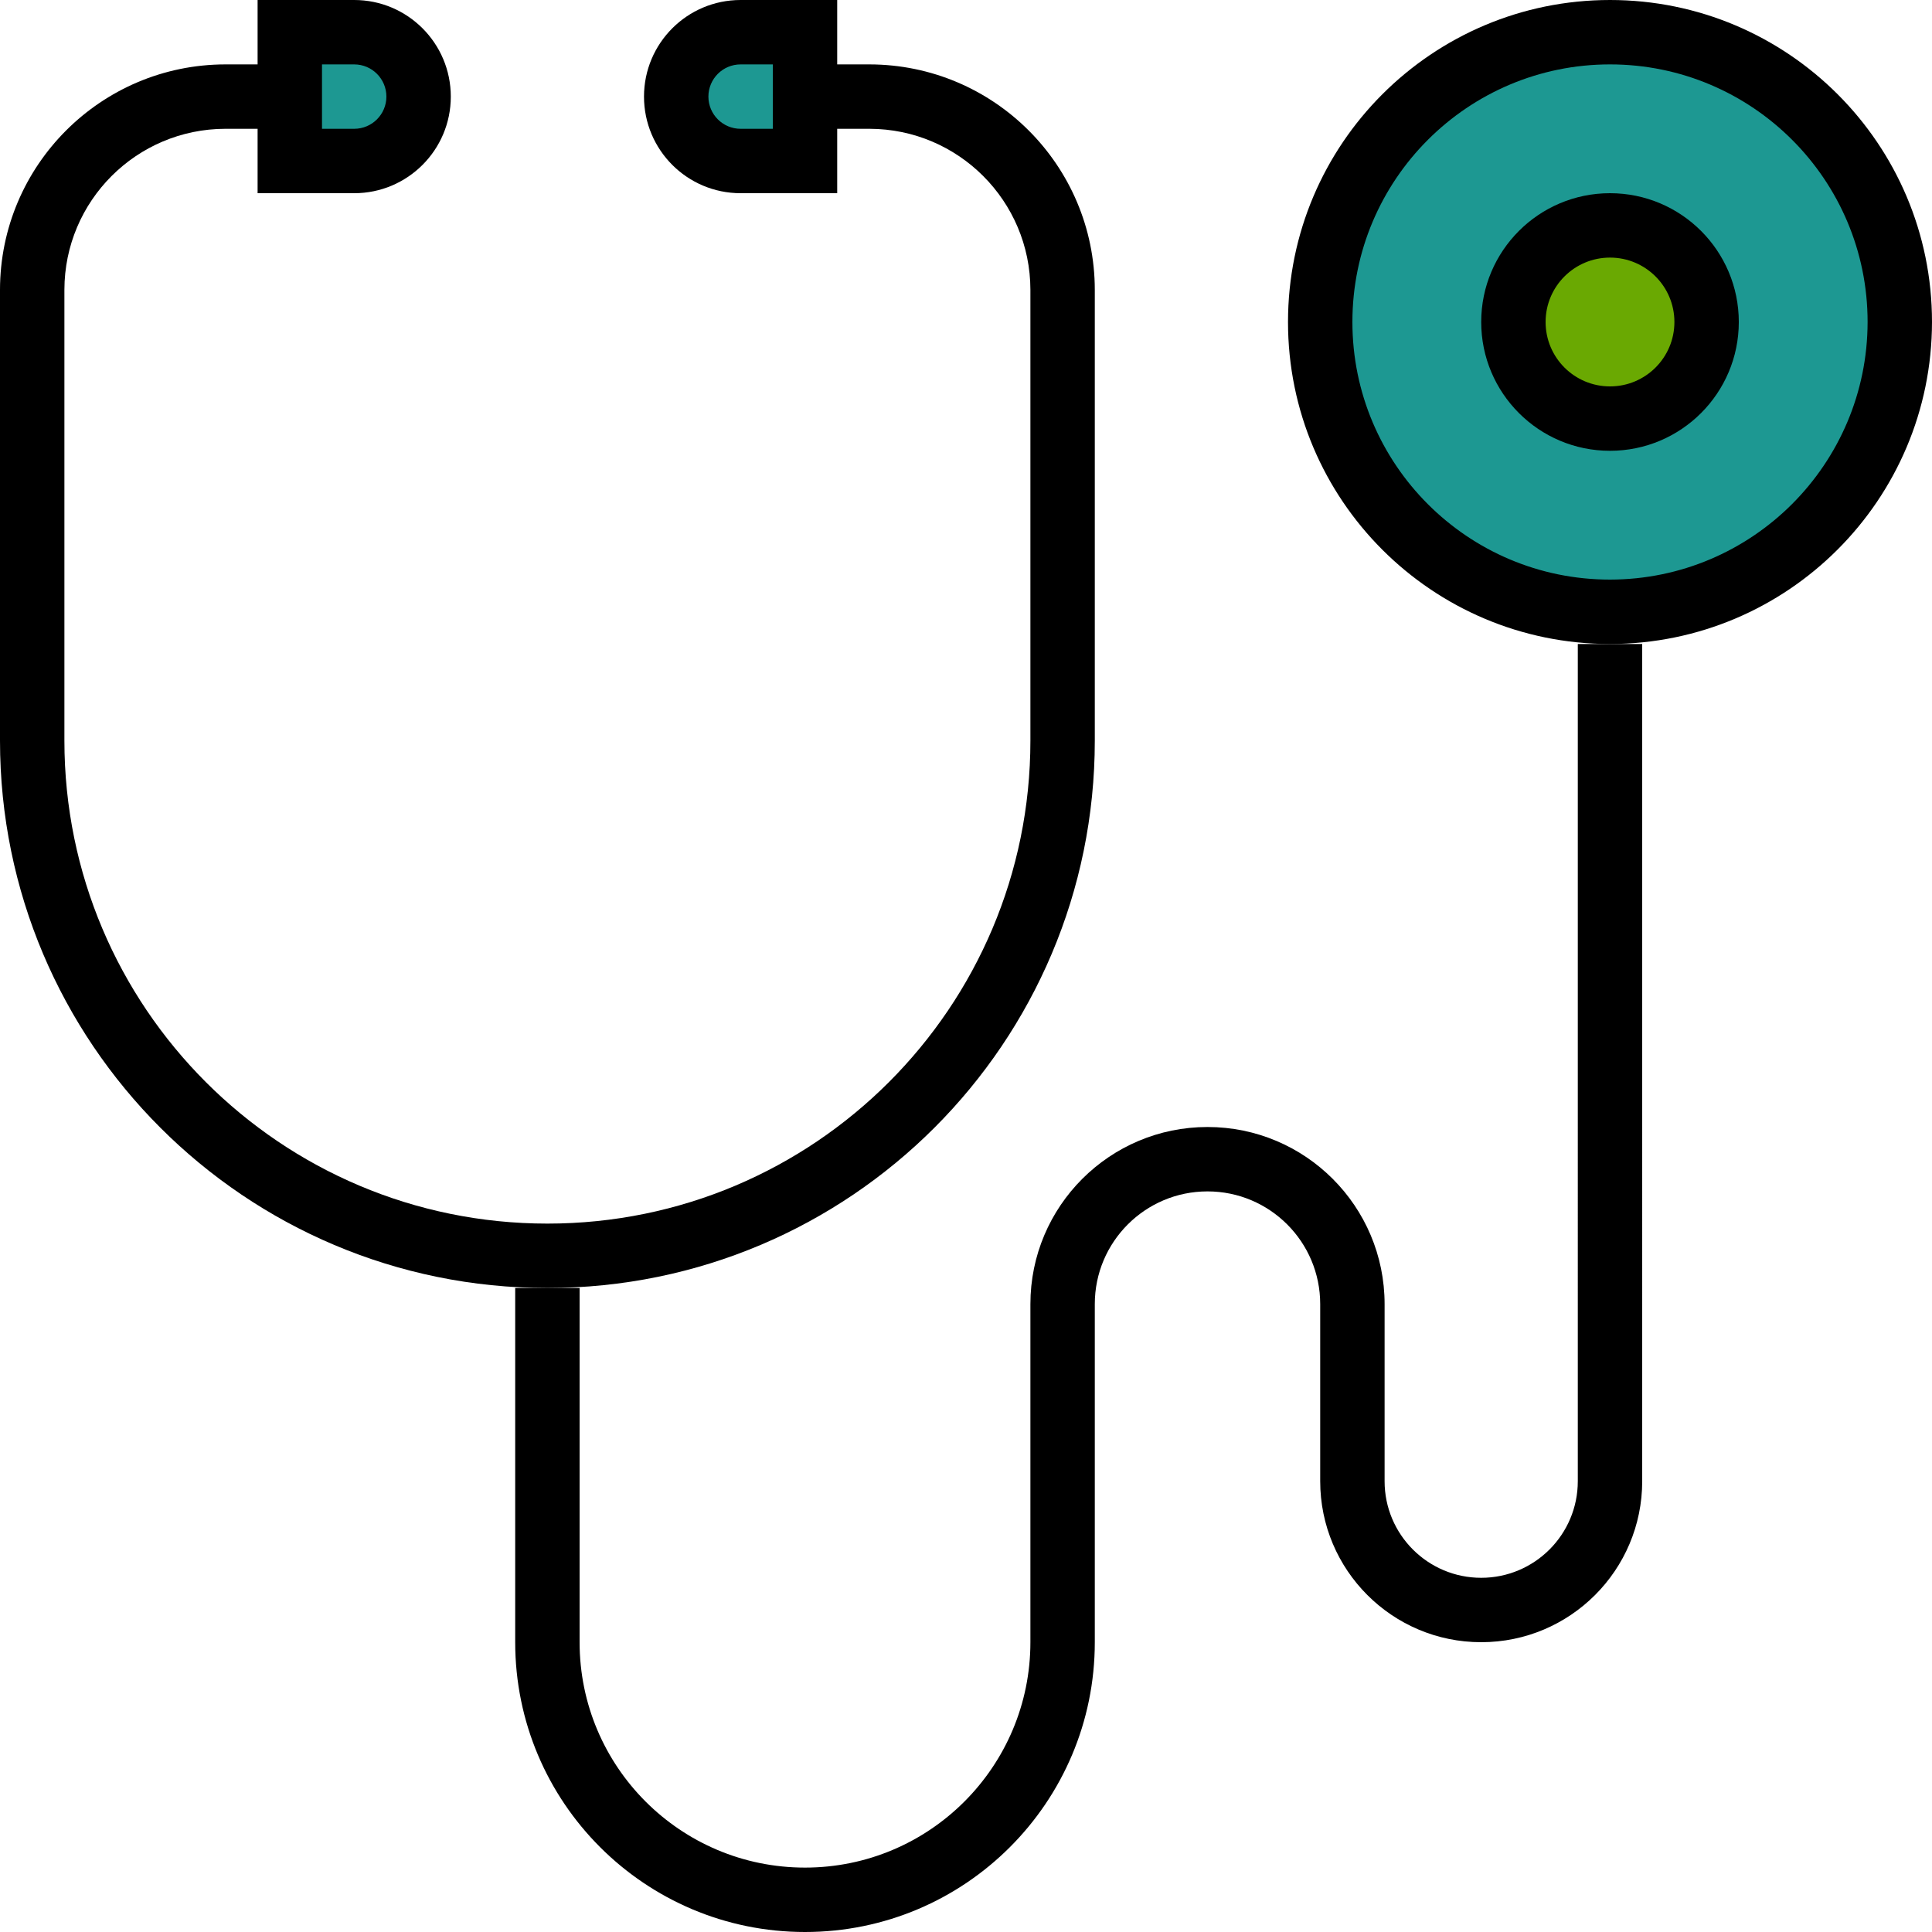
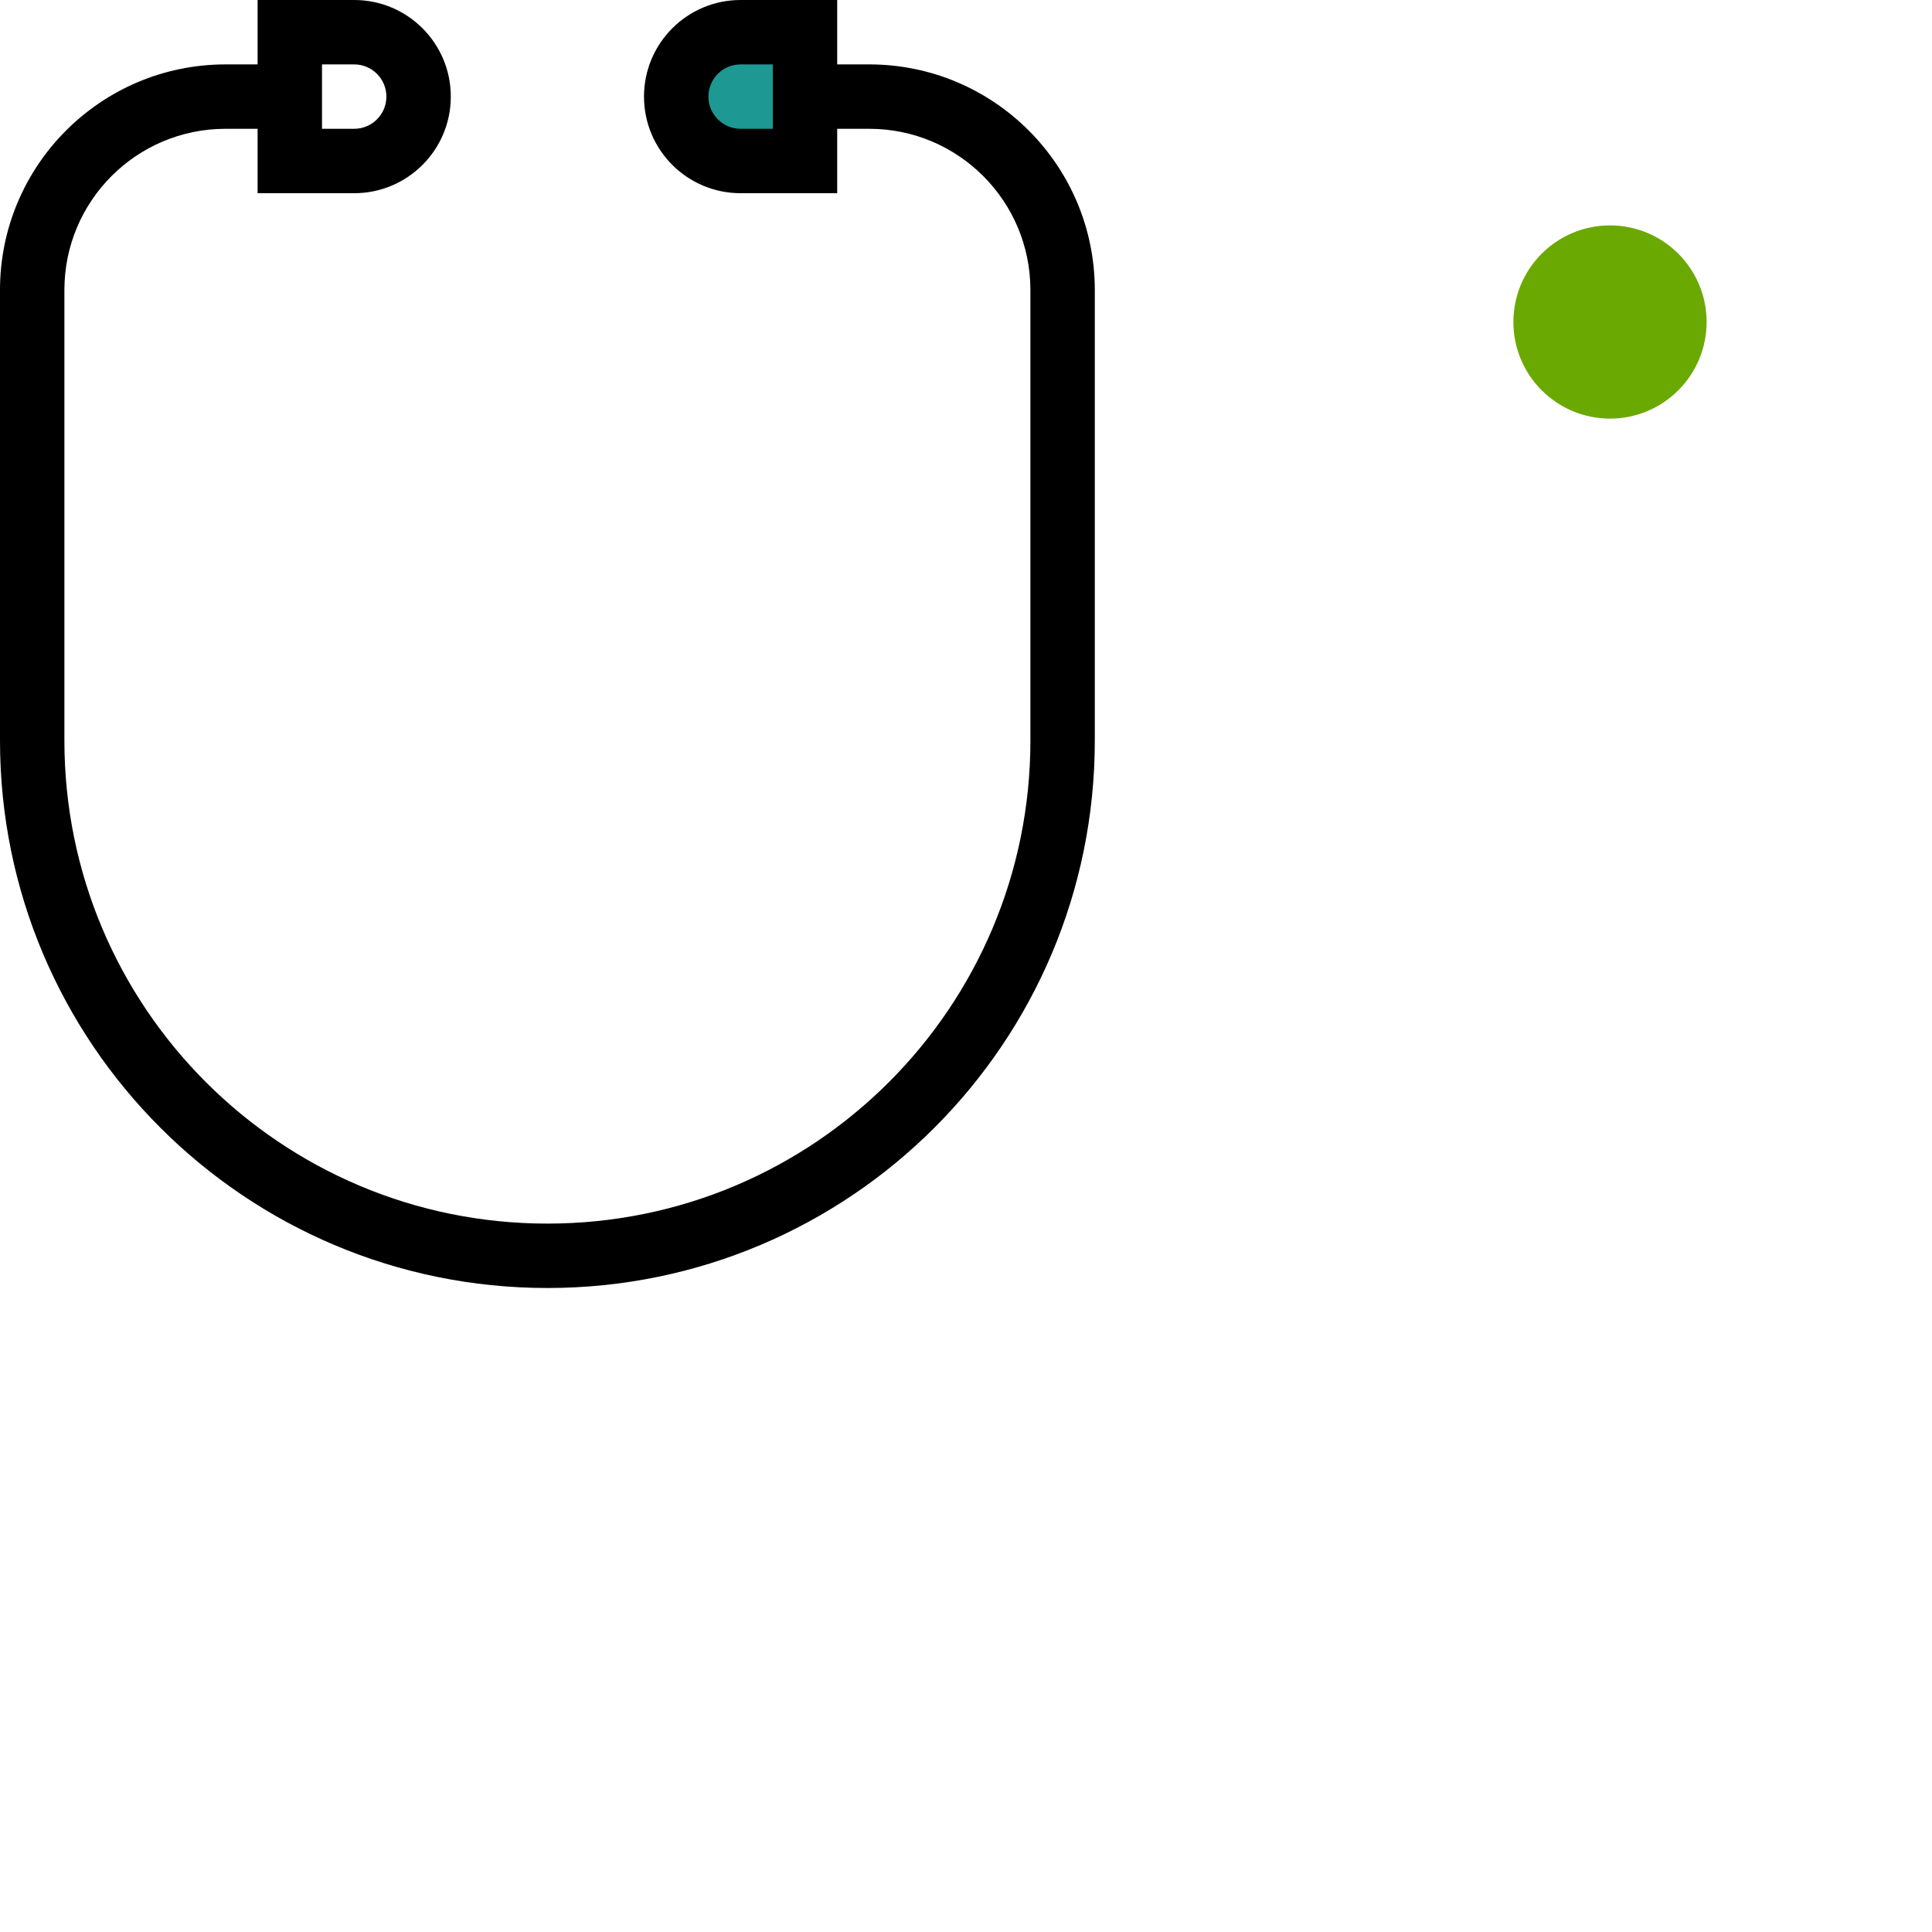
<svg xmlns="http://www.w3.org/2000/svg" version="1.1" width="512" height="512" x="0" y="0" viewBox="0 0 512 512" style="enable-background:new 0 0 512 512" xml:space="preserve" class="">
  <g>
    <g>
-       <path style="" d="M76.8,8.533v34.133h17.067c9.429,0,17.067-7.637,17.067-17.067l0,0   c0-9.429-7.637-17.067-17.067-17.067H76.8z" fill="#1d9892" data-original="#fa4138" class="" />
      <path style="" d="M179.2,25.6L179.2,25.6c0,9.429,7.637,17.067,17.067,17.067h17.067V8.533h-17.067   C186.837,8.533,179.2,16.171,179.2,25.6z" fill="#1d9892" data-original="#fa4138" class="" />
    </g>
-     <path style="" d="M426.667,8.533L426.667,8.533c42.419,0,76.8,34.381,76.8,76.8l0,0c0,42.419-34.381,76.8-76.8,76.8  l0,0c-42.419,0-76.8-34.381-76.8-76.8l0,0C349.867,42.914,384.247,8.533,426.667,8.533z" fill="#1d9892" data-original="#fec007" class="" />
    <path style="" d="M426.667,59.733L426.667,59.733c14.14,0,25.6,11.46,25.6,25.6l0,0c0,14.14-11.46,25.6-25.6,25.6l0,0  c-14.14,0-25.6-11.46-25.6-25.6l0,0C401.067,71.194,412.527,59.733,426.667,59.733z" fill="#6aa902" data-original="#3f51b4" class="" />
    <path d="M290.133,196.267V76.8c-0.034-32.973-26.761-59.699-59.733-59.733h-8.533V0h-25.6c-14.14,0-25.6,11.46-25.6,25.6  s11.46,25.6,25.6,25.6h25.6V34.133h8.533c23.552,0.026,42.641,19.115,42.667,42.667v119.467c0,70.69-57.31,128-128,128  s-128-57.31-128-128V76.8c0.026-23.552,19.115-42.641,42.667-42.667h8.533V51.2h25.6c14.14,0,25.6-11.46,25.6-25.6  S108.006,0,93.867,0h-25.6v17.067h-8.533C26.761,17.101,0.034,43.827,0,76.8v119.467c0,80.119,64.947,145.067,145.067,145.067  S290.133,276.386,290.133,196.267z M204.8,34.133h-8.533c-4.71,0-8.533-3.823-8.533-8.533s3.823-8.533,8.533-8.533h8.533V34.133z   M85.333,17.067h8.533c4.71,0,8.533,3.823,8.533,8.533s-3.823,8.533-8.533,8.533h-8.533V17.067z" fill="#000000" data-original="#000000" style="" class="" />
-     <path d="M418.133,392.533c0,14.14-11.46,25.6-25.6,25.6s-25.6-11.46-25.6-25.6V345.6c0-25.924-21.009-46.933-46.933-46.933  s-46.933,21.009-46.933,46.933v89.6c0,32.99-26.743,59.733-59.733,59.733S153.6,468.19,153.6,435.2v-93.867h-17.067V435.2  c0,42.419,34.381,76.8,76.8,76.8s76.8-34.381,76.8-76.8v-89.6c0-16.495,13.372-29.867,29.867-29.867  c16.495,0,29.867,13.372,29.867,29.867v46.933c0,23.561,19.106,42.667,42.667,42.667s42.667-19.106,42.667-42.667V170.667h-17.067  V392.533z" fill="#000000" data-original="#000000" style="" class="" />
-     <path d="M512,85.333C512,38.204,473.796,0,426.667,0s-85.333,38.204-85.333,85.333s38.204,85.333,85.333,85.333  C473.771,170.615,511.949,132.437,512,85.333z M426.667,153.6c-37.7,0-68.267-30.566-68.267-68.267s30.566-68.267,68.267-68.267  s68.267,30.566,68.267,68.267C494.891,123.017,464.35,153.557,426.667,153.6z" fill="#000000" data-original="#000000" style="" class="" />
-     <path d="M426.667,51.2c-18.85,0-34.133,15.283-34.133,34.133s15.283,34.133,34.133,34.133S460.8,104.183,460.8,85.333  S445.517,51.2,426.667,51.2z M426.667,102.4c-9.429,0-17.067-7.637-17.067-17.067s7.637-17.067,17.067-17.067  s17.067,7.637,17.067,17.067S436.096,102.4,426.667,102.4z" fill="#000000" data-original="#000000" style="" class="" />
    <g>
</g>
    <g>
</g>
    <g>
</g>
    <g>
</g>
    <g>
</g>
    <g>
</g>
    <g>
</g>
    <g>
</g>
    <g>
</g>
    <g>
</g>
    <g>
</g>
    <g>
</g>
    <g>
</g>
    <g>
</g>
    <g>
</g>
  </g>
</svg>